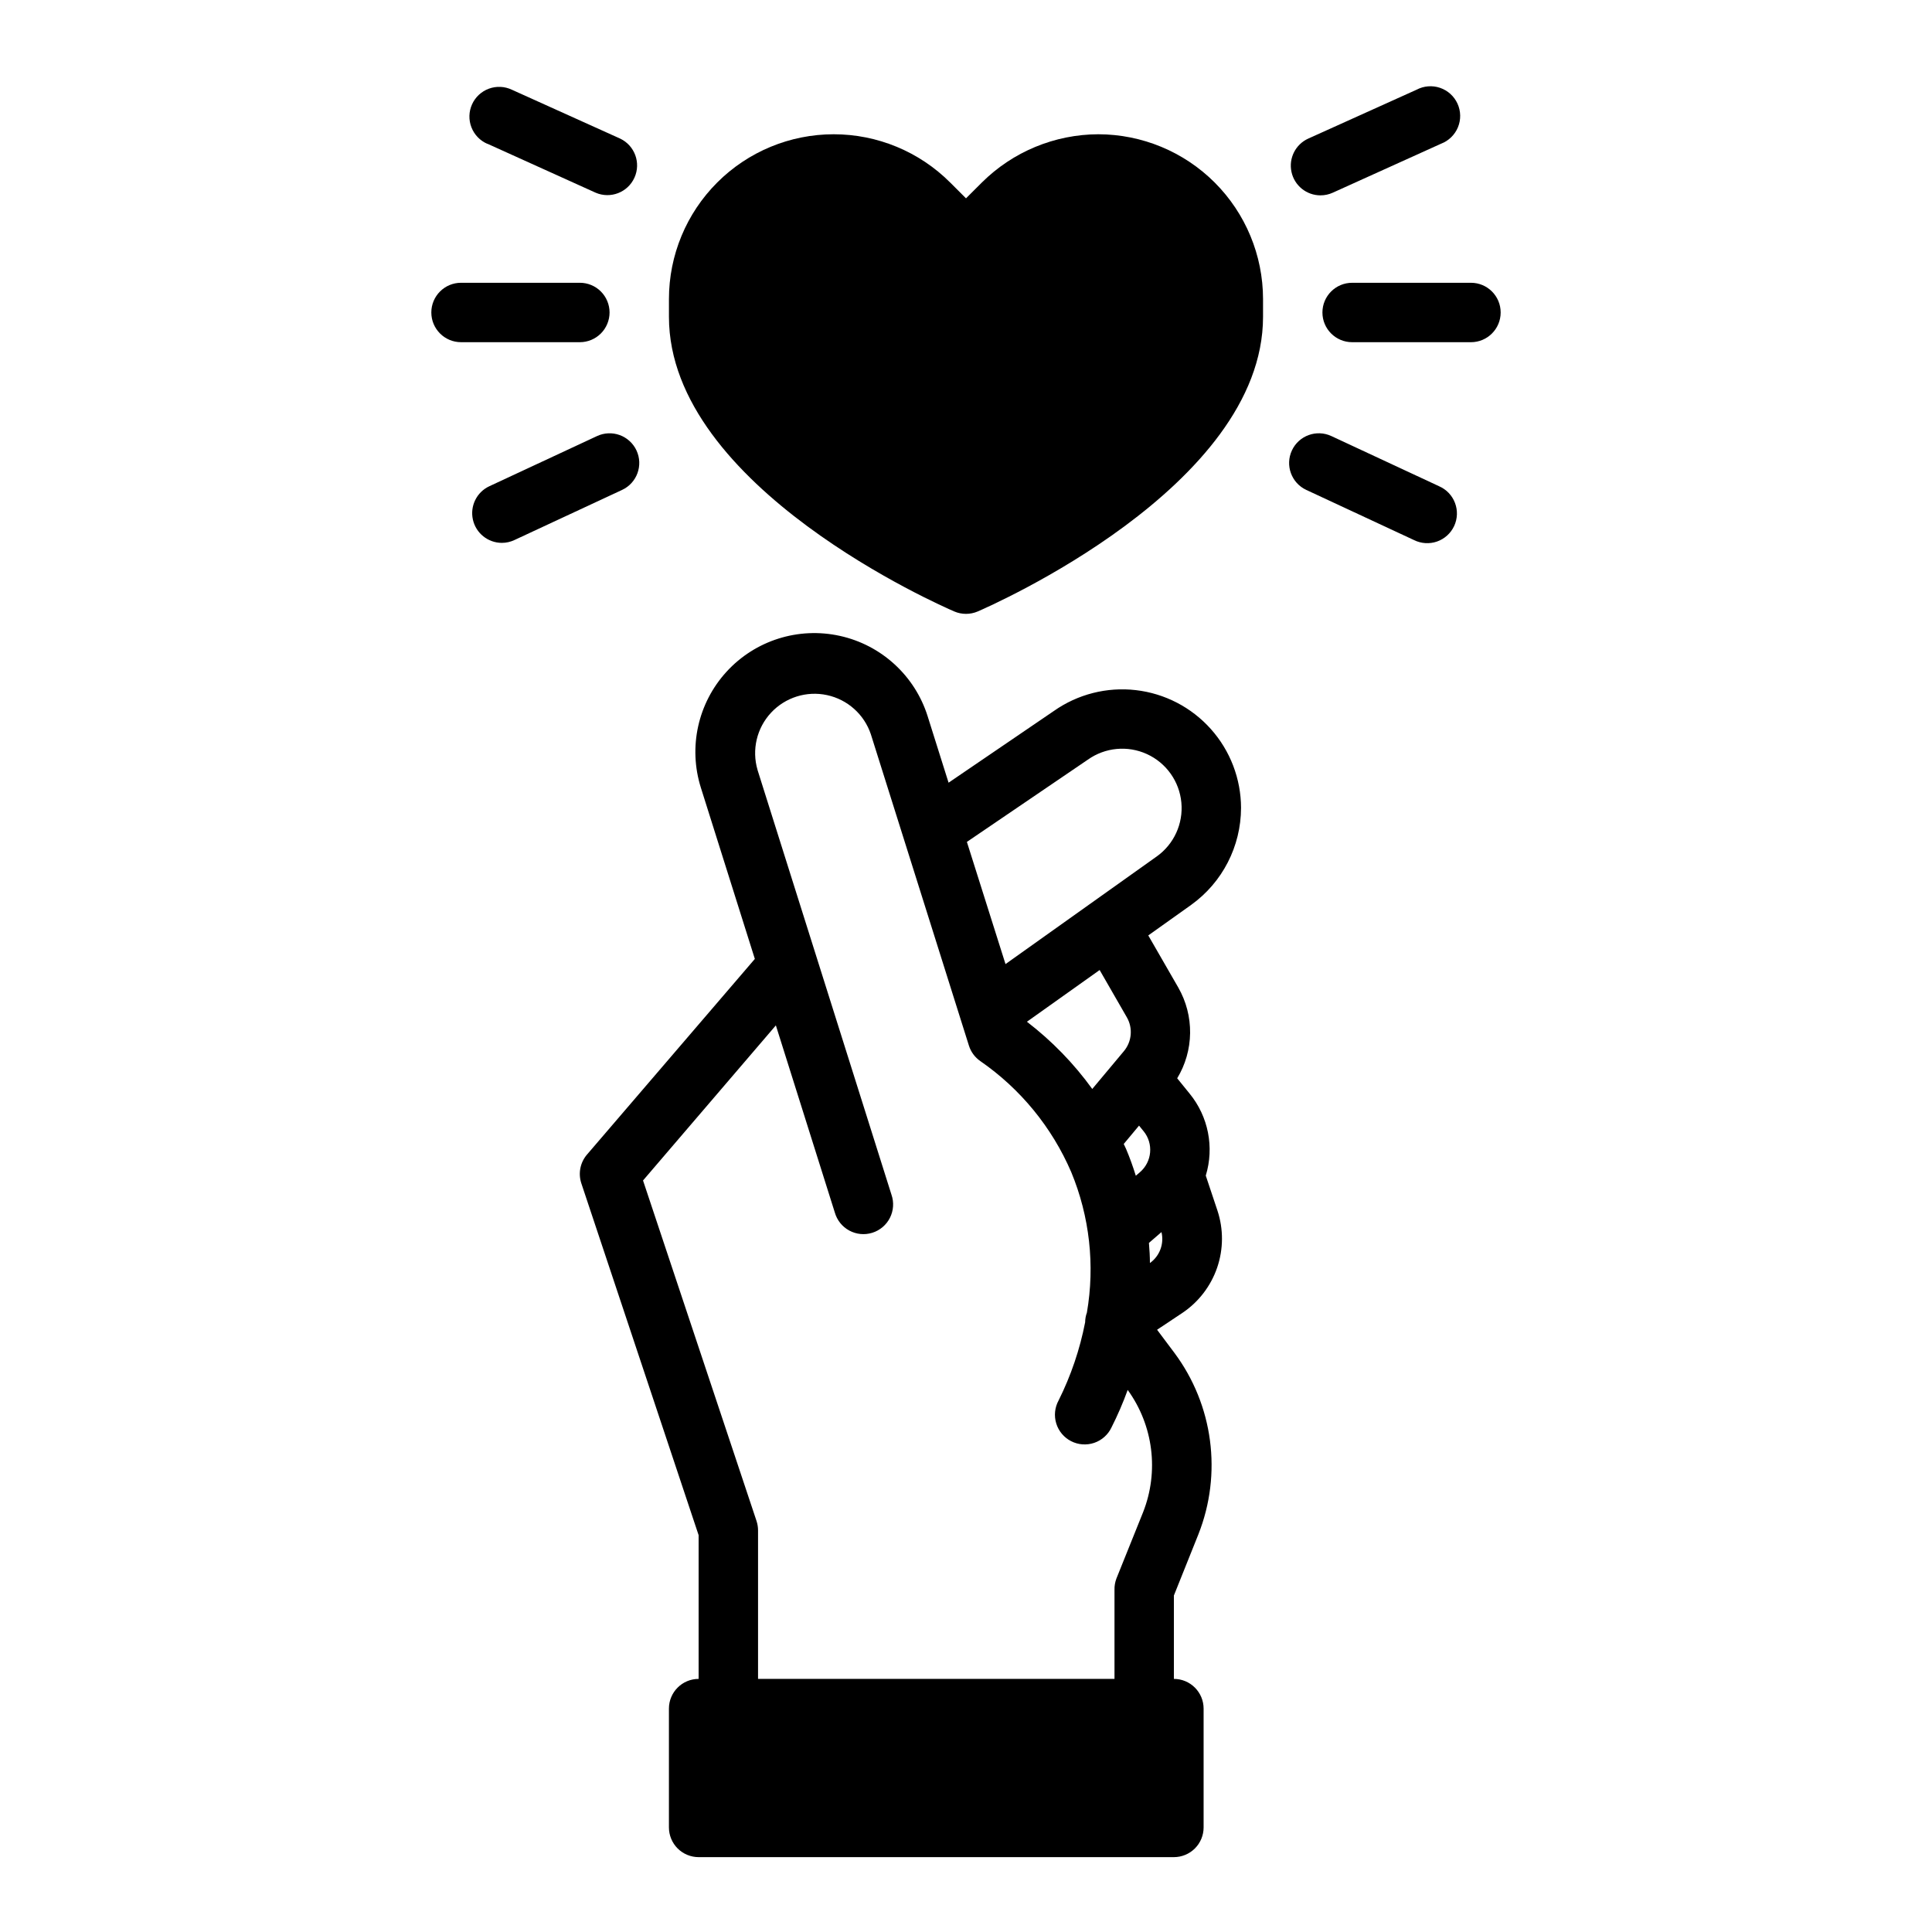
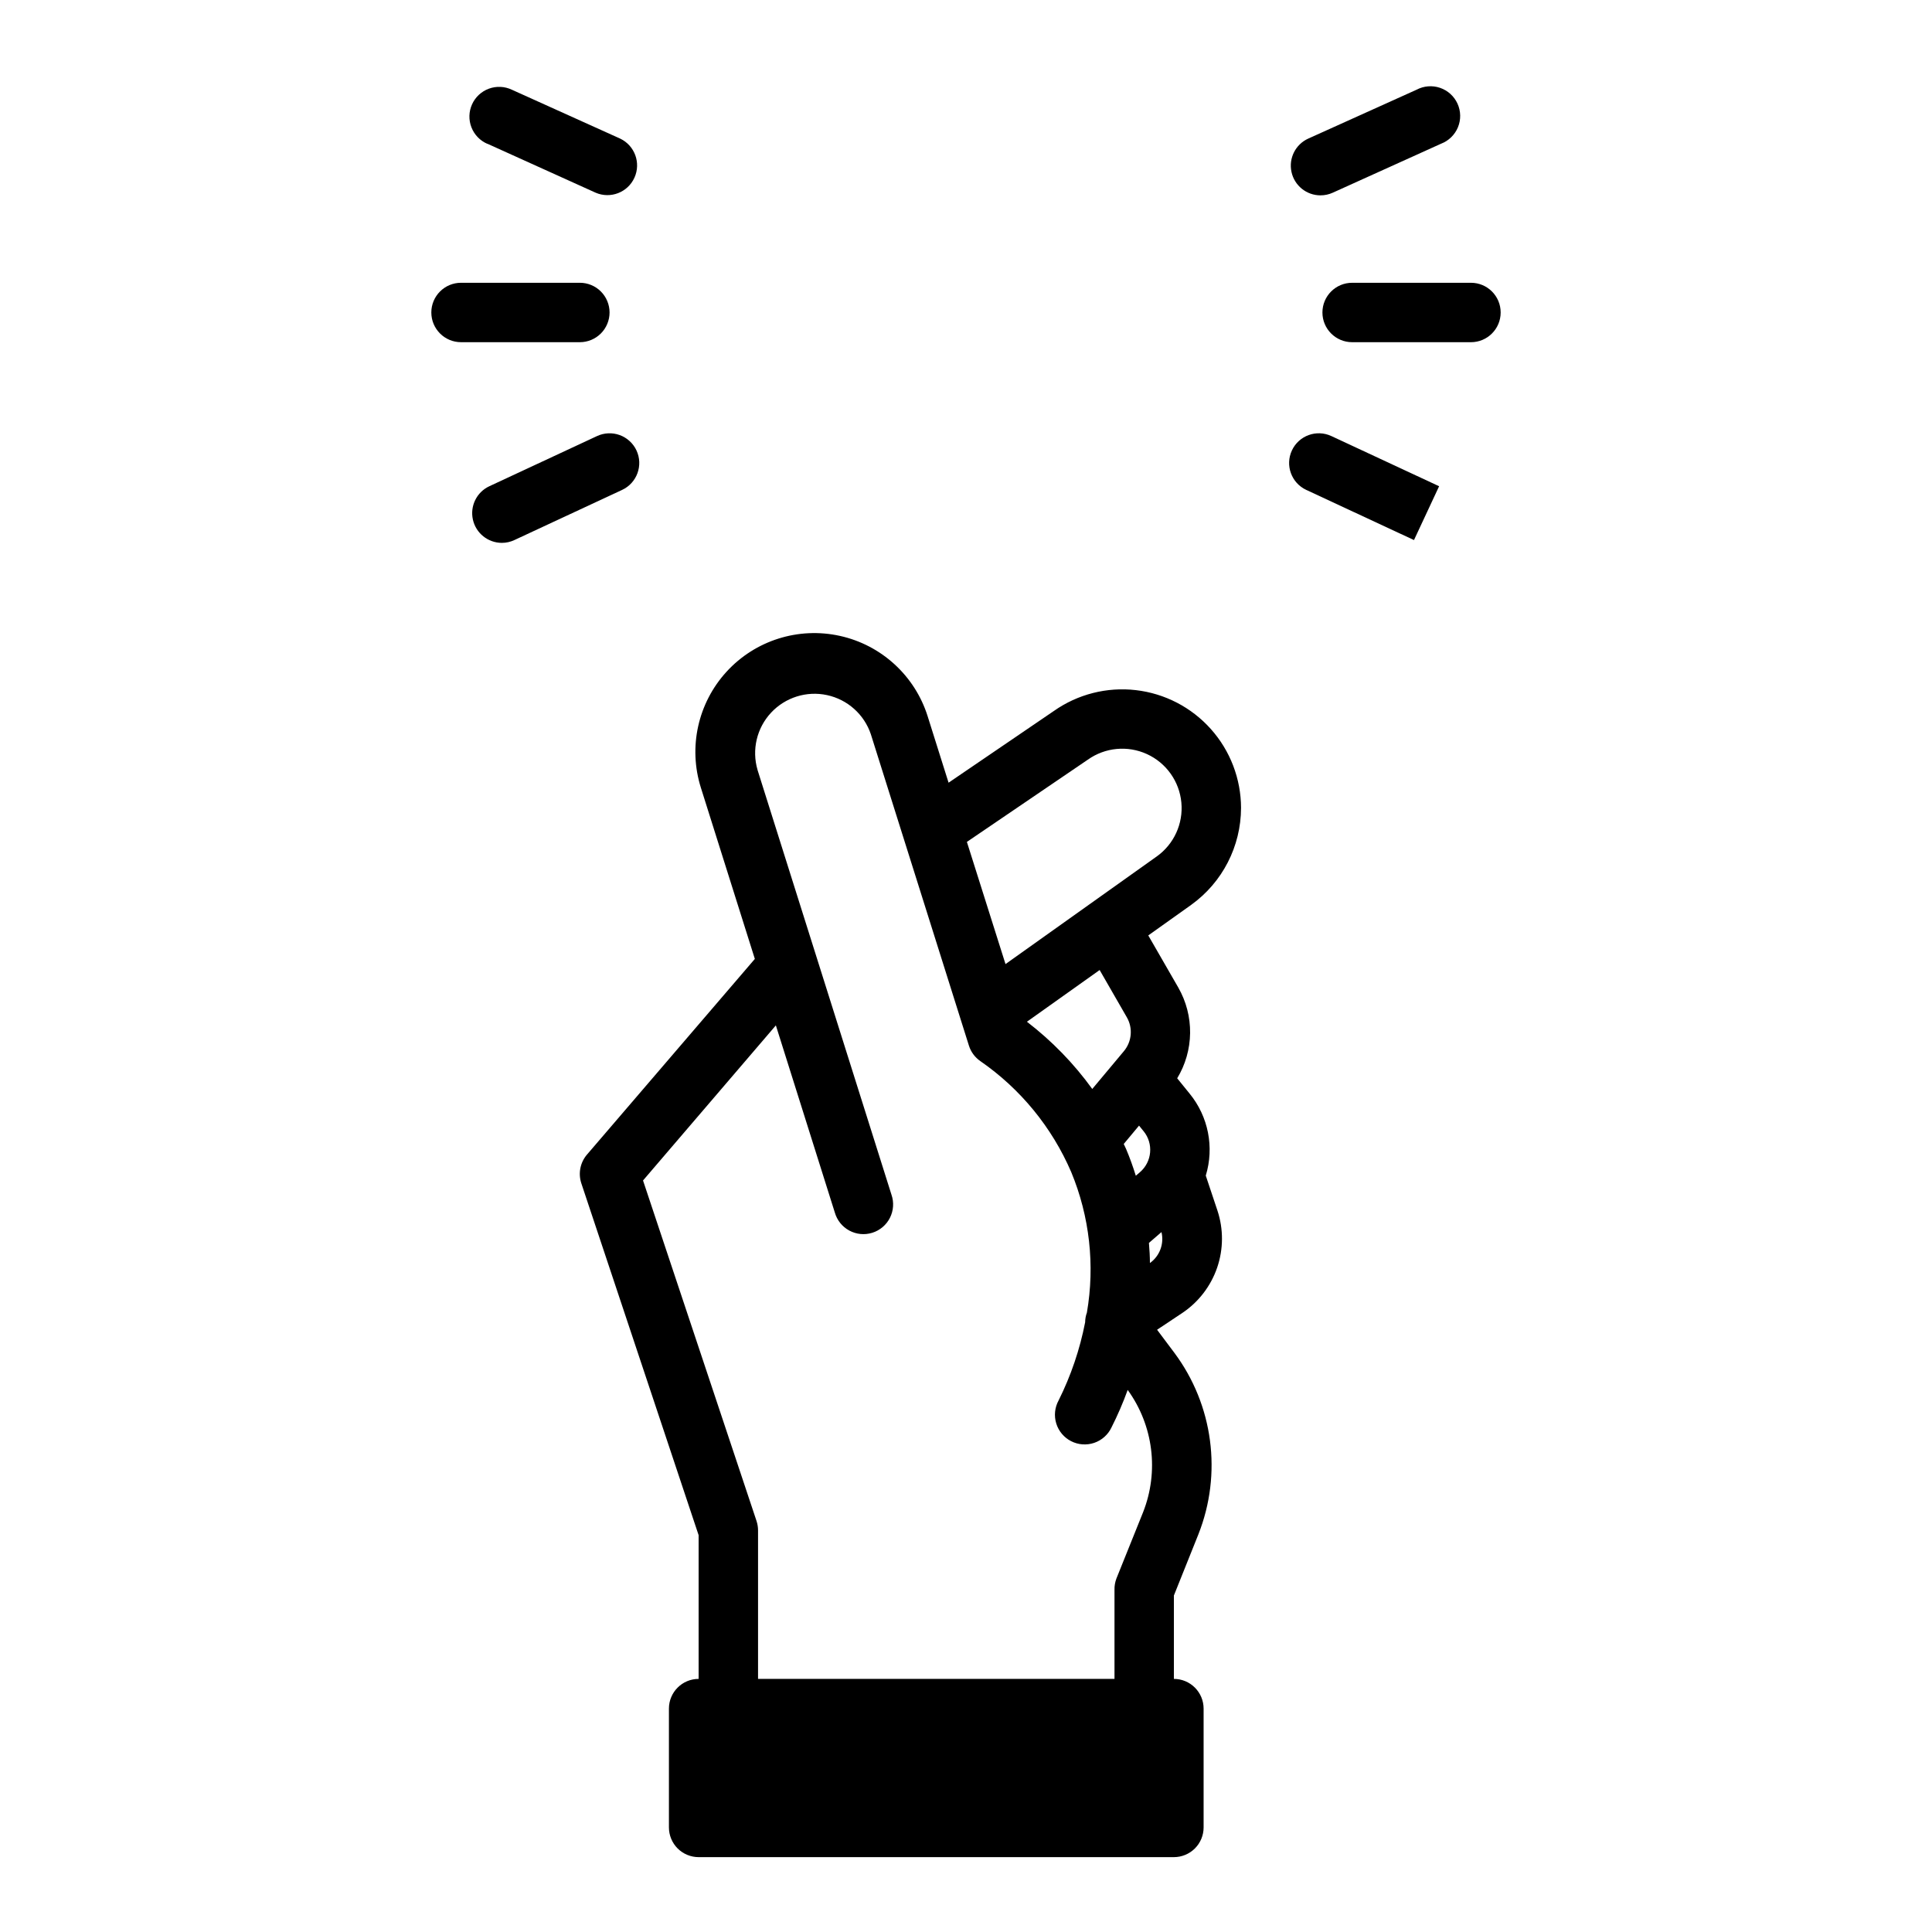
<svg xmlns="http://www.w3.org/2000/svg" fill="#000000" width="800px" height="800px" version="1.1" viewBox="144 144 512 512">
  <g>
-     <path d="m435.07 179.58c-11.574 0.035-22.668 4.633-30.875 12.793l-4.195 4.188-4.195-4.195h-0.004c-8.188-8.188-19.289-12.785-30.867-12.785-11.578 0.004-22.684 4.602-30.867 12.789-8.188 8.188-12.789 19.293-12.789 30.867v4.723c0 45.16 72.531 76.762 75.617 78.082l0.004 0.004c1.98 0.848 4.223 0.848 6.203 0 3.086-1.348 75.617-32.945 75.617-78.105v-4.727c-0.02-11.566-4.625-22.656-12.805-30.836-8.184-8.18-19.277-12.781-30.844-12.797z" />
    <path d="m472.89 358.12c-0.016-7.719-2.859-15.164-8.004-20.922-5.141-5.758-12.215-9.426-19.883-10.309-7.668-0.883-15.395 1.082-21.707 5.519l-27.914 19.012-5.551-17.625v-0.004c-3.391-10.73-12.246-18.844-23.238-21.273-10.988-2.434-22.441 1.184-30.043 9.484-7.602 8.305-10.195 20.027-6.805 30.762l14.297 45.359-44.488 51.859c-1.797 2.098-2.363 4.984-1.496 7.606l31.086 93.254v38.082c-4.348 0-7.871 3.527-7.871 7.875v31.488c0 2.086 0.832 4.09 2.305 5.566 1.477 1.473 3.481 2.305 5.566 2.305h125.95c2.09 0 4.09-0.832 5.566-2.305 1.477-1.477 2.309-3.481 2.309-5.566v-31.488c0-2.09-0.832-4.09-2.309-5.566-1.477-1.477-3.477-2.309-5.566-2.309v-22.102l6.488-16.199v-0.004c6.359-16.059 3.953-34.27-6.367-48.121l-4.574-6.102 6.691-4.457v0.004c4.301-2.887 7.539-7.098 9.223-11.996 1.68-4.902 1.707-10.215 0.082-15.133l-3.094-9.266c2.293-7.5 0.688-15.652-4.277-21.727l-3.297-4.062c2.188-3.613 3.367-7.75 3.422-11.977 0.051-4.223-1.027-8.387-3.121-12.055l-7.965-13.832 11.391-8.109h-0.004c8.262-5.941 13.172-15.492 13.195-25.668zm-128 230.8v-39.359c0-0.844-0.137-1.684-0.402-2.488l-30.078-90.234 35.203-41.102 15.625 49.594c0.582 2.047 1.965 3.773 3.836 4.781 1.871 1.012 4.074 1.223 6.102 0.582 2.031-0.637 3.715-2.07 4.672-3.969 0.953-1.902 1.102-4.109 0.402-6.117l-35.496-112.57h0.004c-1.566-5.328-0.211-11.086 3.57-15.156 3.781-4.066 9.426-5.844 14.855-4.672s9.84 5.117 11.605 10.383l25.992 82.523c0.523 1.652 1.578 3.082 3 4.074 10.641 7.348 18.992 17.543 24.105 29.418 4.879 11.773 6.316 24.688 4.156 37.242-0.301 0.82-0.457 1.688-0.465 2.559-1.398 7.191-3.762 14.16-7.031 20.711-1.023 1.867-1.254 4.066-0.629 6.102 0.621 2.035 2.043 3.731 3.934 4.699 1.895 0.973 4.102 1.133 6.117 0.453 2.016-0.684 3.668-2.152 4.582-4.074 1.633-3.227 3.07-6.555 4.301-9.957 6.805 9.402 8.34 21.629 4.074 32.426l-7.086 17.617h0.004c-0.348 0.934-0.512 1.926-0.488 2.922v23.617zm100.97-146.62 1.18 1.457 0.004-0.004c2.707 3.297 2.273 8.156-0.977 10.918l-1.062 0.914c-0.738-2.363-1.574-4.723-2.574-7.086-0.195-0.465-0.426-0.875-0.629-1.332zm2.883 36.414c0-1.746-0.117-3.527-0.262-5.328l3.32-2.867h0.004c0.742 3.102-0.469 6.344-3.062 8.195zm-6.117-65.117c1.645 2.859 1.332 6.441-0.785 8.973l-8.379 10.016c-4.879-6.746-10.711-12.746-17.316-17.816l19.27-13.703zm7.871-42.594-40.027 28.488-10.234-32.379 32.031-21.781c4.582-3.262 10.559-3.832 15.676-1.496 5.117 2.34 8.598 7.227 9.129 12.828 0.535 5.602-1.957 11.059-6.543 14.32z" />
    <path d="m533.82 218.94h-31.488c-4.348 0-7.875 3.523-7.875 7.871s3.527 7.875 7.875 7.875h31.488c4.348 0 7.871-3.527 7.871-7.875s-3.523-7.871-7.871-7.871z" />
    <path d="m493.95 195.77c1.117 0 2.219-0.238 3.238-0.699l28.695-12.98h-0.004c2.035-0.773 3.656-2.348 4.488-4.359 0.828-2.008 0.789-4.273-0.109-6.25-0.898-1.98-2.574-3.504-4.629-4.203-2.059-0.703-4.316-0.52-6.234 0.5l-28.695 12.949c-3.379 1.531-5.231 5.211-4.445 8.836 0.781 3.625 3.988 6.211 7.695 6.207z" />
-     <path d="m525.38 272.86-28.551-13.297c-3.941-1.836-8.625-0.133-10.461 3.809-1.836 3.941-0.133 8.625 3.809 10.461l28.543 13.289c1.902 0.945 4.106 1.086 6.109 0.387 2.004-0.703 3.637-2.184 4.535-4.106 0.898-1.926 0.98-4.129 0.227-6.113-0.75-1.988-2.269-3.586-4.219-4.43z" />
+     <path d="m525.38 272.86-28.551-13.297c-3.941-1.836-8.625-0.133-10.461 3.809-1.836 3.941-0.133 8.625 3.809 10.461l28.543 13.289z" />
    <path d="m305.54 226.81c0-2.086-0.832-4.09-2.305-5.566-1.477-1.477-3.481-2.305-5.566-2.305h-31.488c-4.348 0-7.875 3.523-7.875 7.871s3.527 7.875 7.875 7.875h31.488c2.086 0 4.09-0.832 5.566-2.309 1.473-1.477 2.305-3.477 2.305-5.566z" />
    <path d="m273.16 182.09 28.695 12.98c3.941 1.695 8.516-0.078 10.281-3.988 1.77-3.91 0.082-8.516-3.797-10.355l-28.691-12.949c-1.91-0.906-4.102-1.004-6.086-0.277-1.984 0.727-3.594 2.223-4.461 4.144-0.871 1.926-0.934 4.121-0.168 6.09 0.762 1.969 2.285 3.551 4.227 4.387z" />
    <path d="m312.68 263.38c-0.883-1.895-2.481-3.359-4.441-4.078-1.961-0.715-4.129-0.621-6.023 0.262l-28.543 13.297c-3.344 1.559-5.152 5.234-4.352 8.836 0.797 3.602 3.992 6.164 7.684 6.168 1.145 0 2.277-0.254 3.312-0.742l28.543-13.289c3.941-1.832 5.648-6.512 3.82-10.453z" />
  </g>
</svg>